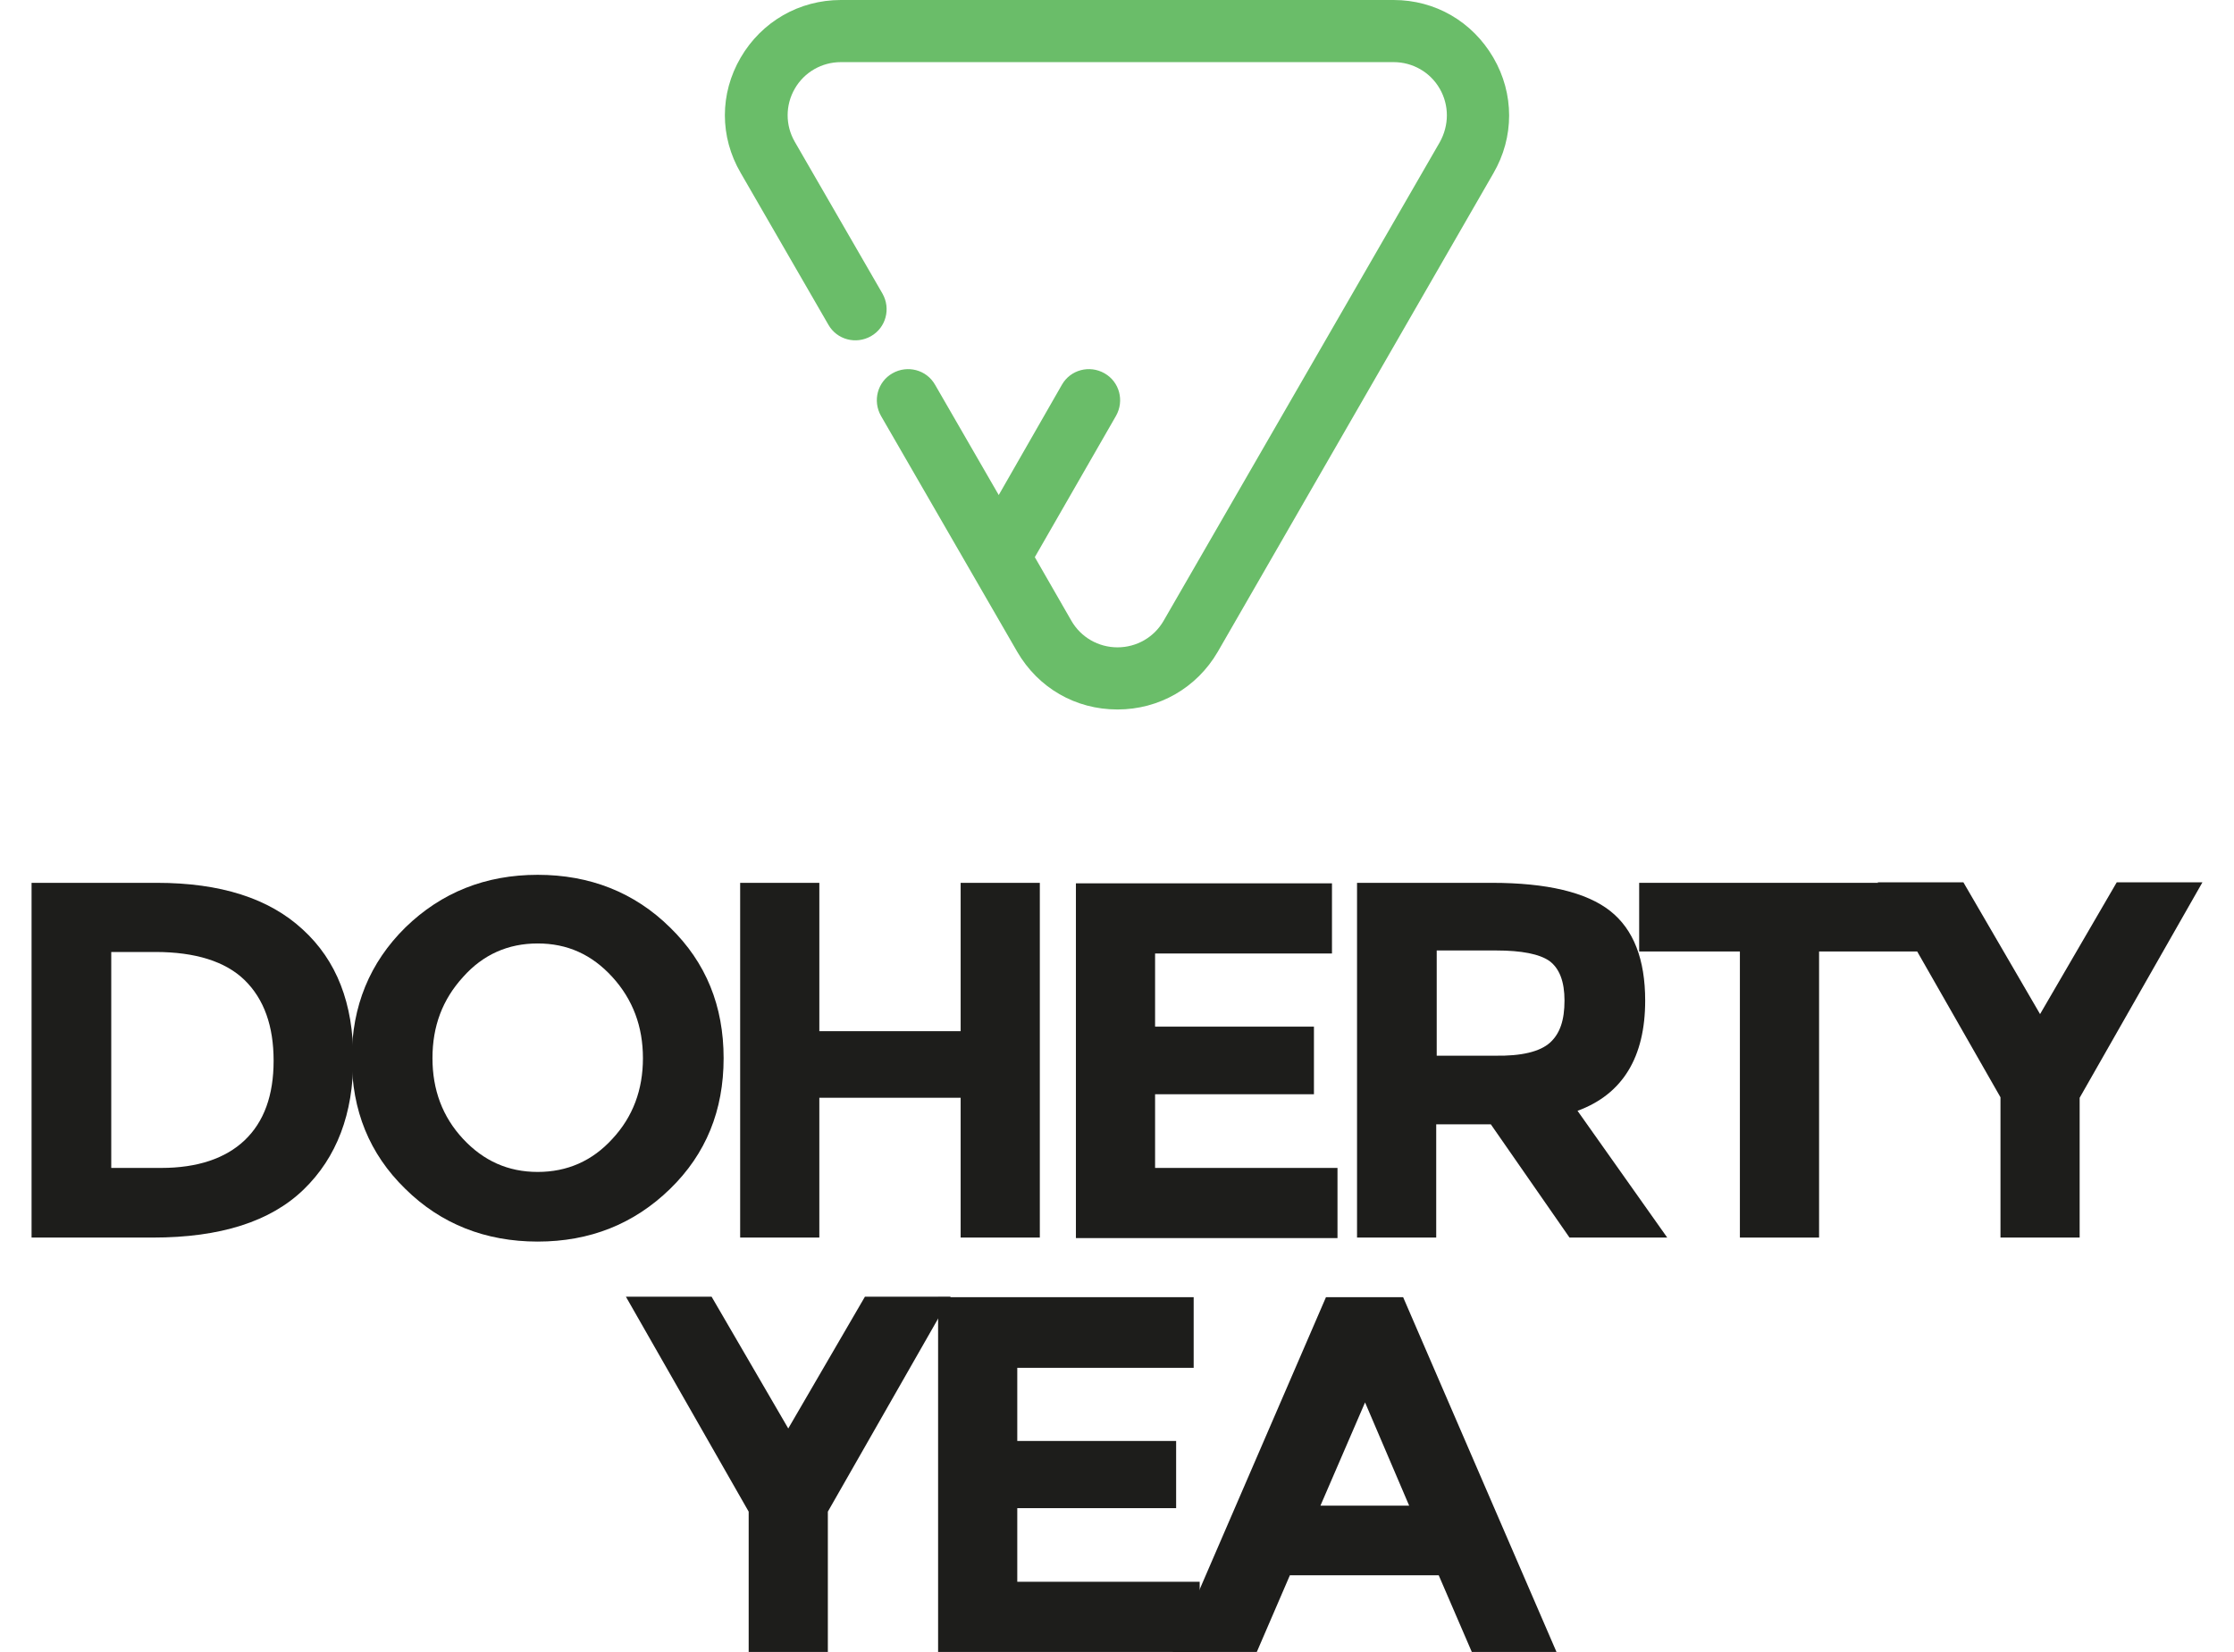
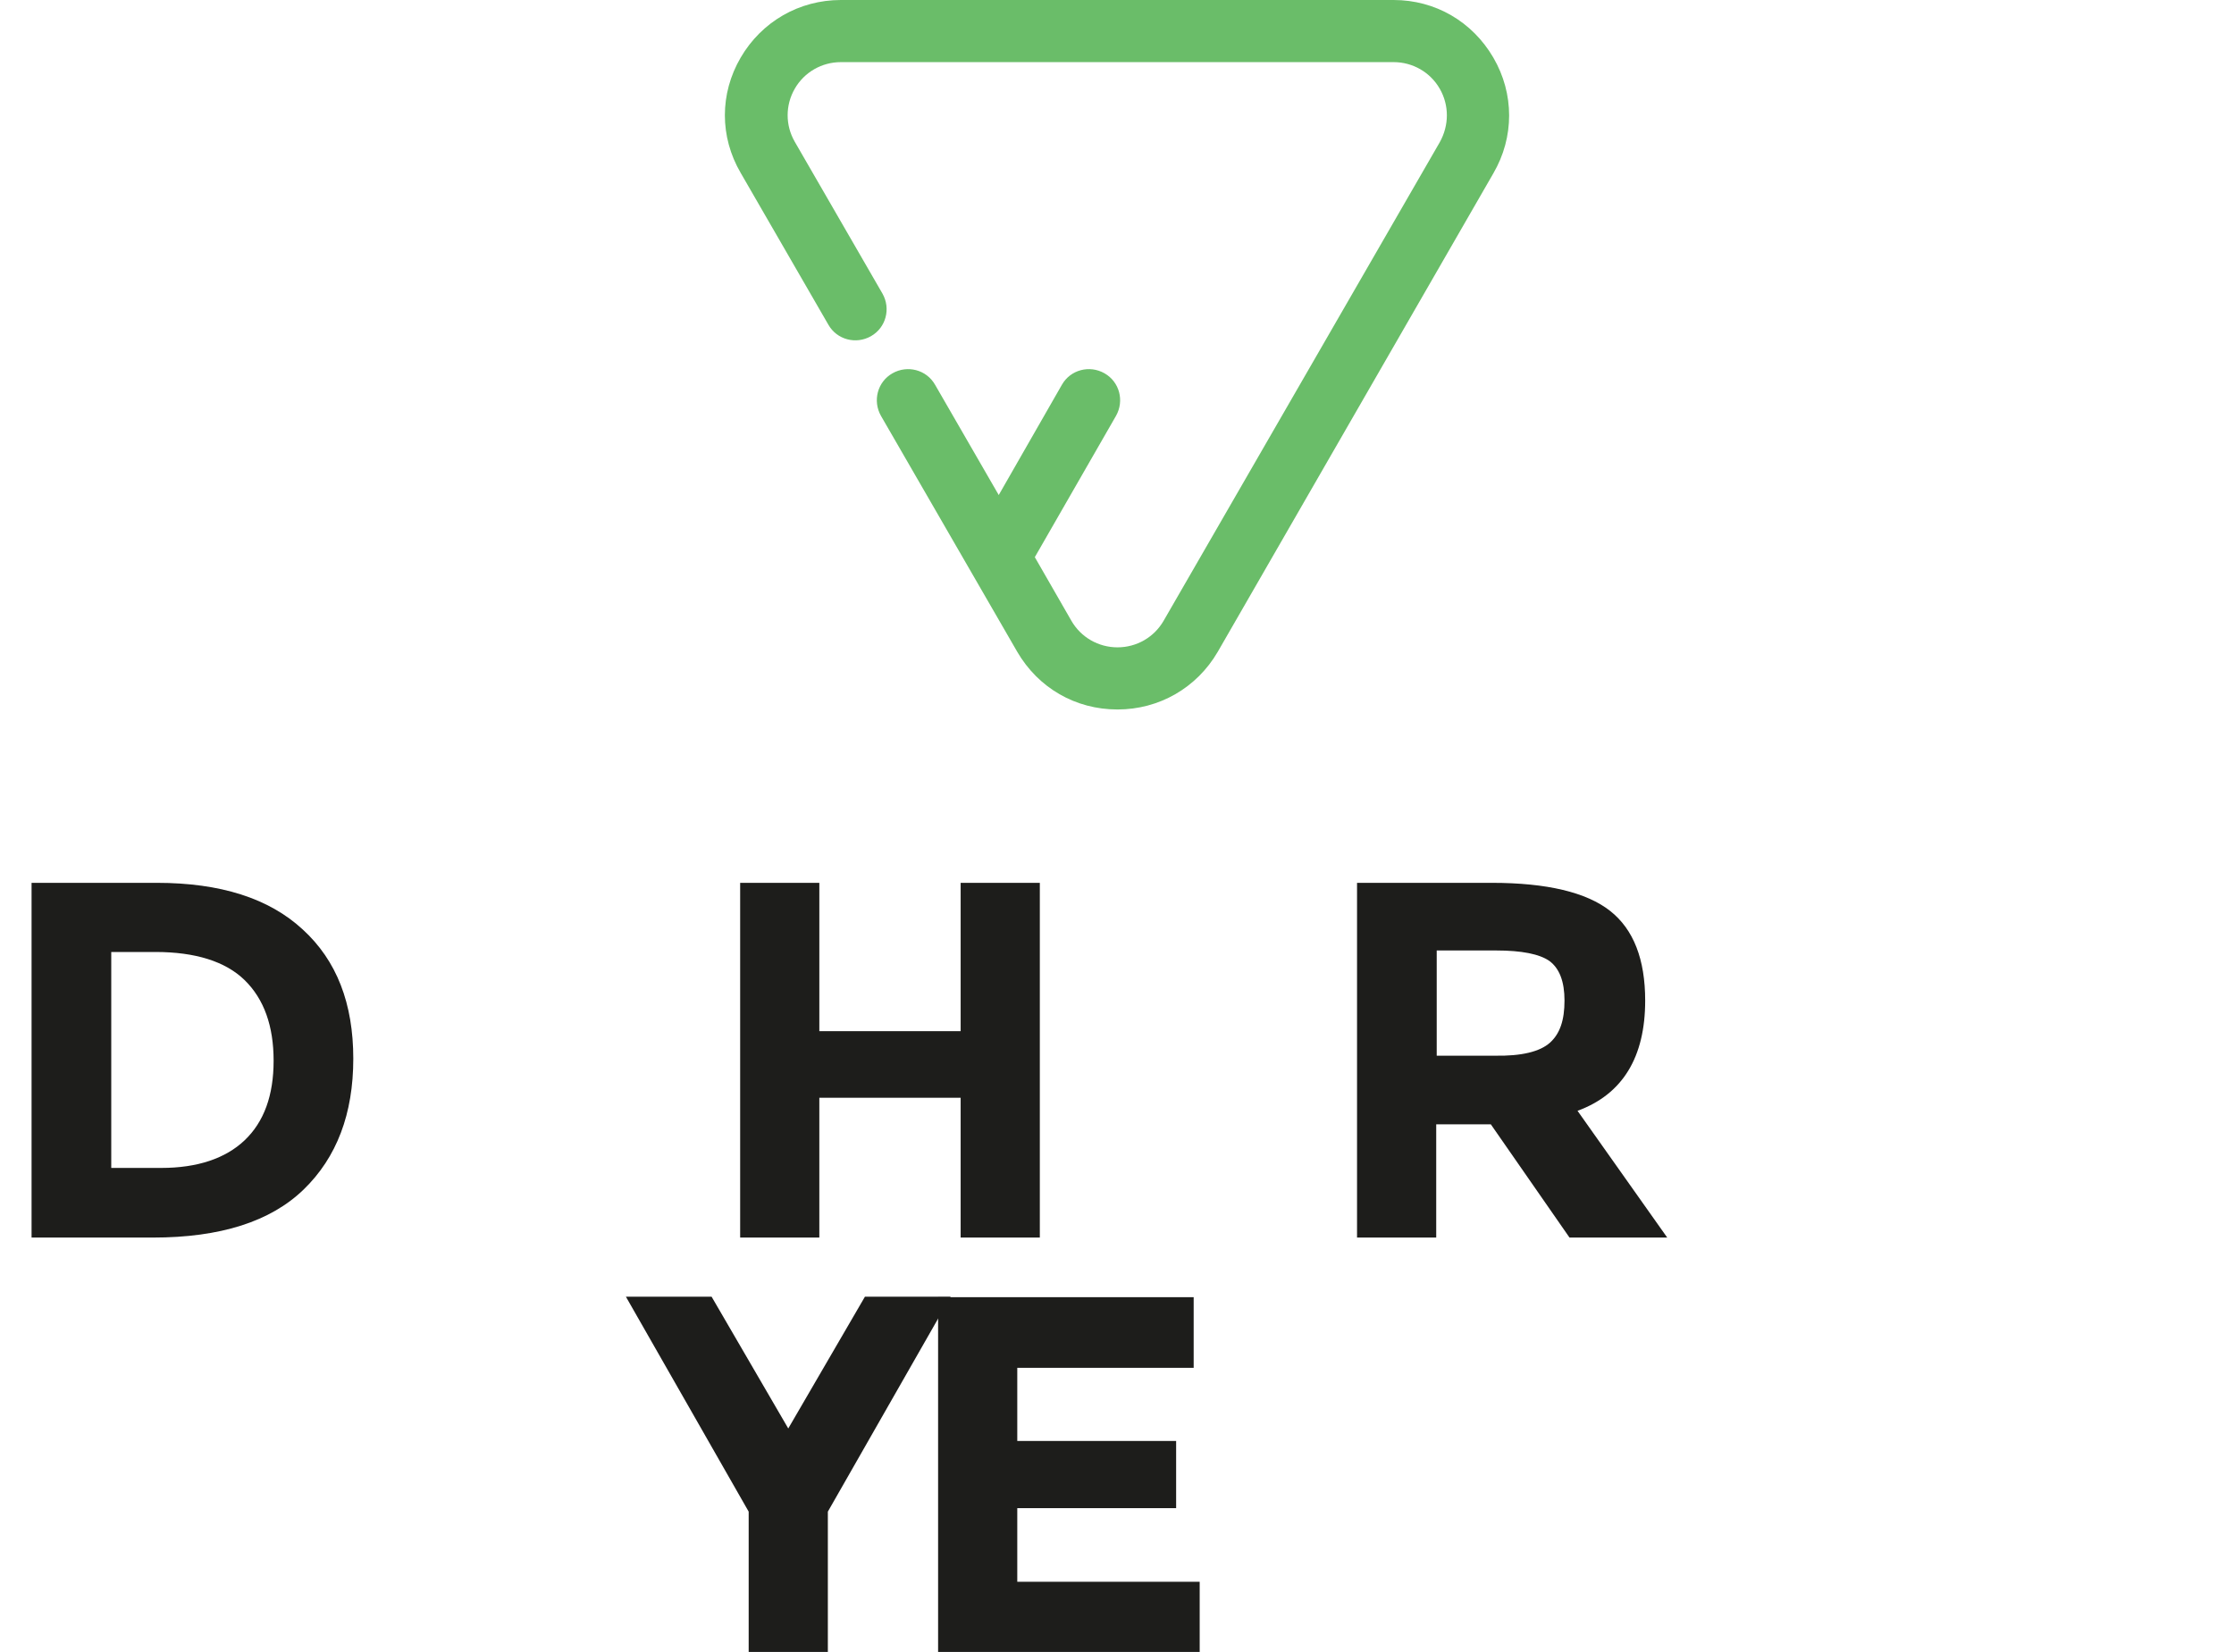
<svg xmlns="http://www.w3.org/2000/svg" version="1.1" id="Layer_1" x="0px" y="0px" viewBox="0 0 445.8 329.7" style="enable-background:new 0 0 445.8 329.7;" xml:space="preserve">
  <style type="text/css">
	.st0{fill:#6ABD69;}
	.st1{fill:#1D1D1B;}
</style>
  <title>logo-green-446-332</title>
  <g>
    <path class="st0" d="M298,11.5C293.8,4.3,286.4,0,278.1,0H167.8c-8.3,0-15.8,4.3-20,11.5s-4.2,15.8,0,23l17.5,30.3   c1.7,3,5.5,4,8.5,2.3s4-5.5,2.3-8.5l-17.5-30.3c-1.9-3.3-1.9-7.3,0-10.6s5.4-5.3,9.2-5.3h110.3c3.8,0,7.3,2,9.2,5.3   c1.9,3.3,1.9,7.3,0,10.7l-55.1,95.5c-1.9,3.3-5.4,5.3-9.2,5.3l0,0c-3.8,0-7.3-2-9.2-5.3l-7.3-12.7L222.7,83c1.7-3,0.7-6.8-2.3-8.5   s-6.8-0.7-8.5,2.3l-12.6,22l-12.7-22c-1.7-3-5.5-4-8.5-2.3s-4,5.5-2.3,8.5l27.2,47.1c4.2,7.2,11.6,11.5,20,11.5l0,0   c8.3,0,15.8-4.3,20-11.5l55-95.5C302.2,27.4,302.2,18.7,298,11.5z" />
    <g>
      <path class="st1" d="M60.4,185.5c6.8,6.2,10.1,14.8,10.1,25.8s-3.3,19.7-9.9,26.1C54,243.8,44,247,30.5,247H6.3v-70.8h25    C44,176.2,53.7,179.3,60.4,185.5z M48.8,227.6c3.9-3.7,5.8-9,5.8-15.9s-1.9-12.3-5.8-16.1C45,191.9,39,190,31,190h-8.8v43.1h10    C39.4,233.1,45,231.2,48.8,227.6z" />
-       <path class="st1" d="M133.7,237.3c-7.2,7-16,10.5-26.4,10.5s-19.3-3.5-26.4-10.5c-7.2-7-10.7-15.7-10.7-26.1    c0-10.4,3.6-19.1,10.7-26.1c7.2-7,16-10.5,26.4-10.5s19.3,3.5,26.4,10.5c7.2,7,10.7,15.7,10.7,26.1S140.9,230.3,133.7,237.3z     M128.3,211.2c0-6.3-2-11.7-6.1-16.2s-9-6.7-14.9-6.7s-10.9,2.2-14.9,6.7c-4.1,4.5-6.1,9.8-6.1,16.2c0,6.3,2,11.7,6.1,16.1    c4.1,4.4,9,6.6,14.9,6.6s10.9-2.2,14.9-6.6C126.3,222.9,128.3,217.5,128.3,211.2z" />
      <path class="st1" d="M191.7,176.2h15.8V247h-15.8v-27.9h-28.2V247h-15.8v-70.8h15.8v29.6h28.2V176.2z" />
-       <path class="st1" d="M265.8,176.2v14.1h-35.3v14.6h31.7v13.5h-31.7v14.7h36.4v14h-52.2v-70.8h51.1V176.2z" />
      <path class="st1" d="M328.3,199.7c0,11.3-4.5,18.7-13.5,22l17.9,25.3h-19.5l-15.7-22.6h-10.9V247h-15.8v-70.8h26.9    c11,0,18.9,1.9,23.6,5.6C326,185.5,328.3,191.5,328.3,199.7z M309.3,208.1c2-1.8,2.9-4.5,2.9-8.4c0-3.8-1-6.4-3-7.9    c-2-1.4-5.6-2.1-10.6-2.1h-11.9v21h11.6C303.6,210.8,307.3,209.9,309.3,208.1z" />
-       <path class="st1" d="M363,189.9V247h-15.8v-57.1h-20.1v-13.7H383v13.7H363z" />
-       <path class="st1" d="M415,247h-15.8v-28l-24.5-42.9h17.1l15.3,26.3l15.3-26.3h17.1l-24.5,43V247z" />
      <path class="st1" d="M165.2,329.7h-15.8v-28l-24.5-42.9H142l15.3,26.3l15.3-26.3h17.1l-24.5,42.9L165.2,329.7L165.2,329.7z" />
      <path class="st1" d="M238.2,258.9V273H203v14.6h31.7V301H203v14.7h36.4v14h-52.2v-70.8L238.2,258.9L238.2,258.9z" />
-       <path class="st1" d="M293.7,329.7l-6.6-15.3h-29.7l-6.6,15.3H234l30.6-70.8H280l30.6,70.8H293.7z M272.4,279.9l-8.9,20.6h17.7    L272.4,279.9z" />
    </g>
  </g>
</svg>